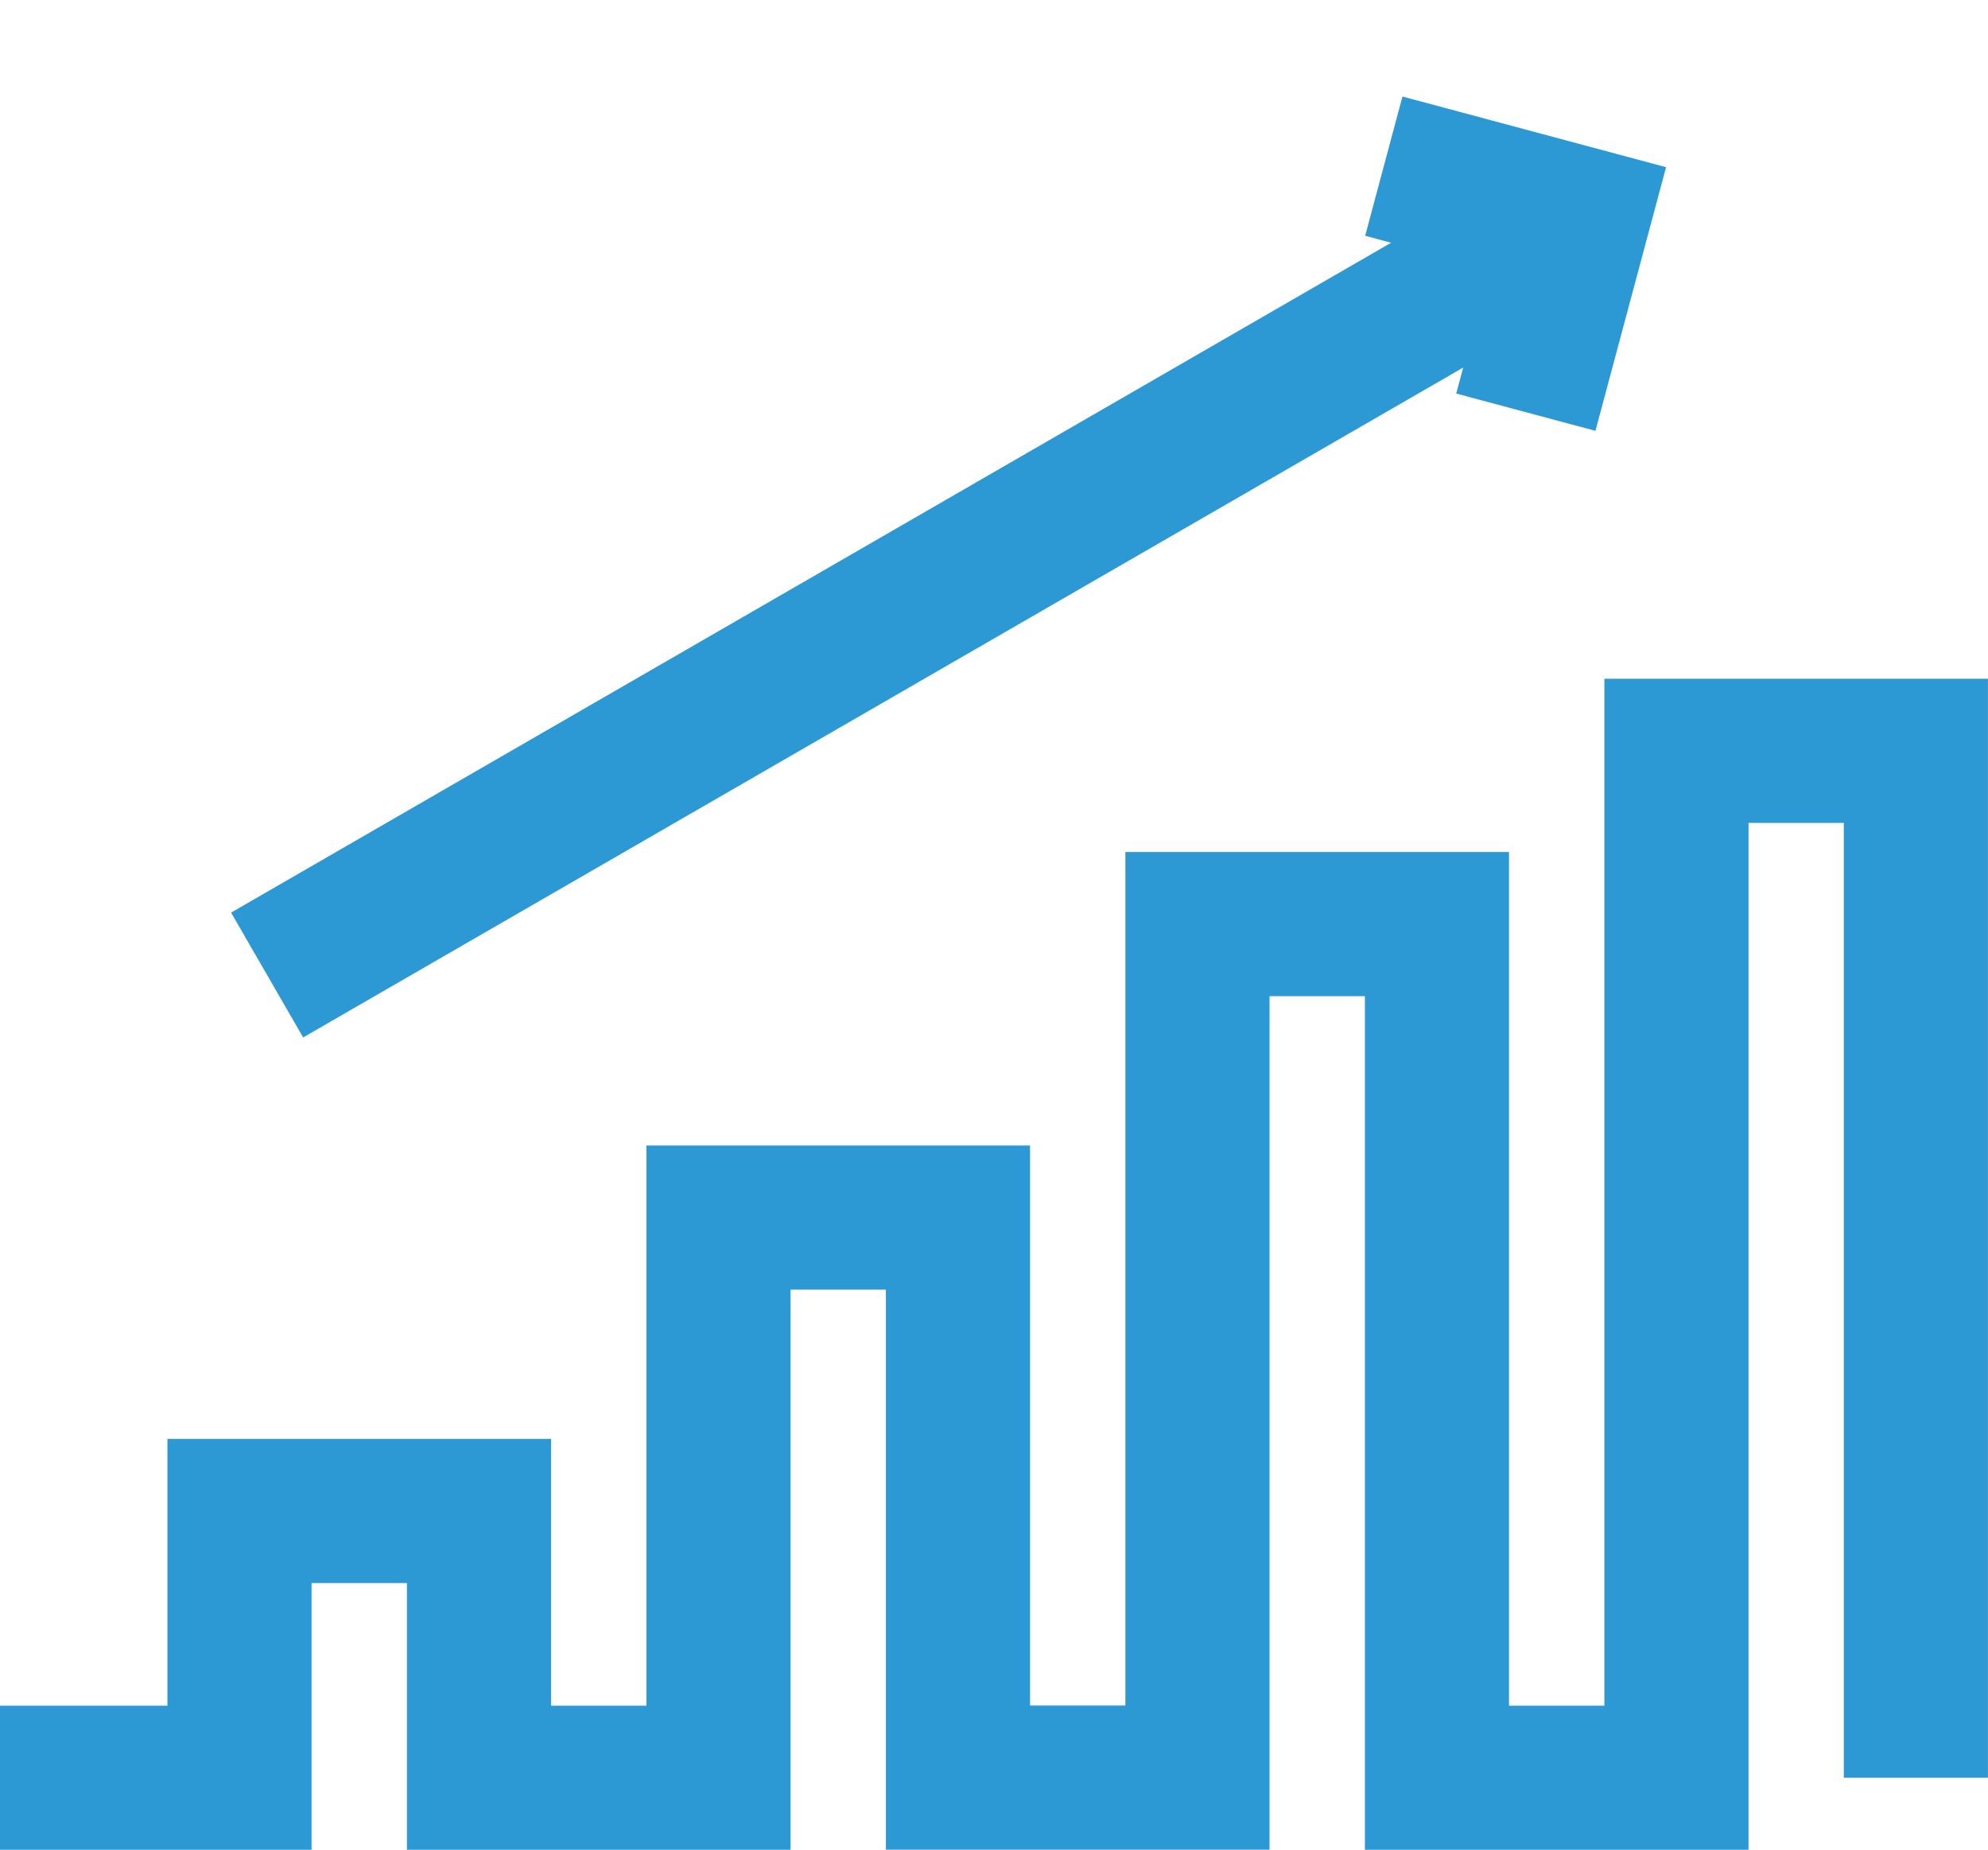
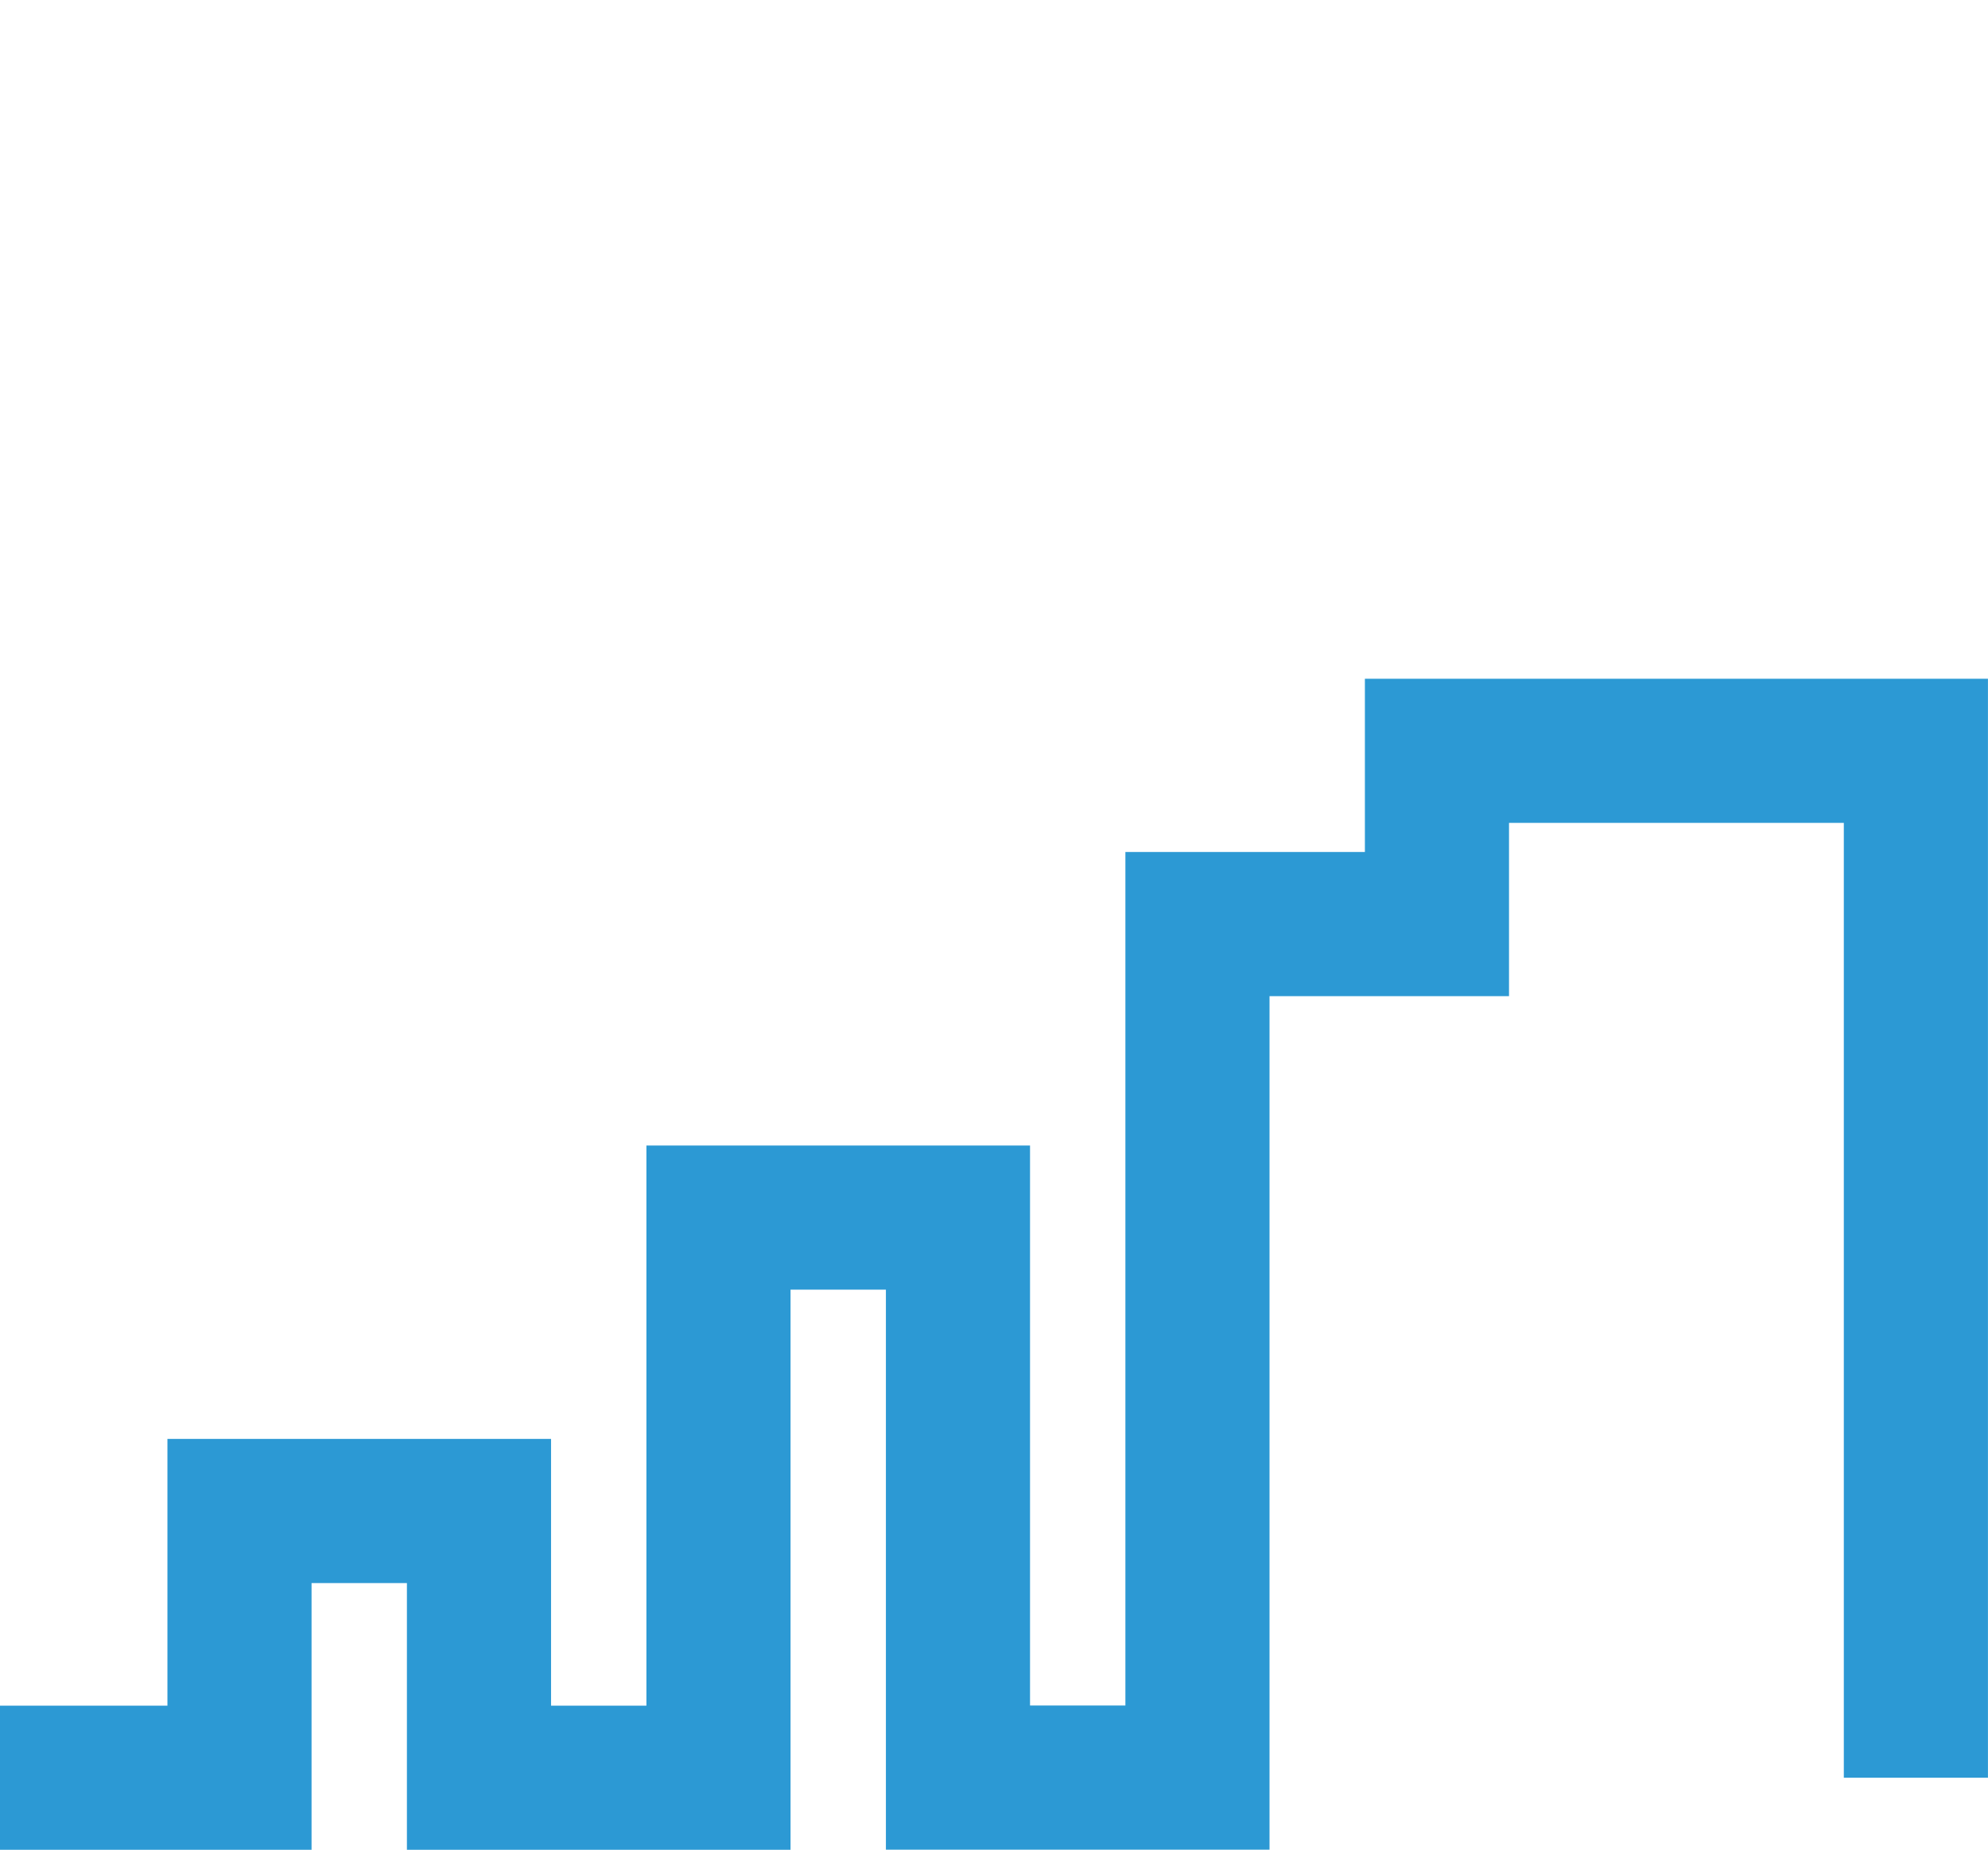
<svg xmlns="http://www.w3.org/2000/svg" width="41.38" height="38.496" viewBox="0 0 41.38 38.496">
  <g id="Group_1166" data-name="Group 1166" transform="translate(-1782 -1265.558)">
-     <path id="Path_137" data-name="Path 137" d="M39.879,148.265V126.894H34.895v21.371H29.91V130.5H24.925v17.762H19.94V136.608H14.955v11.657H9.97v-5.551H4.985v5.551H0" transform="translate(1782 1154.289)" fill="none" stroke="#2c99d4" stroke-width="3" />
-     <path id="Path_1553" data-name="Path 1553" d="M0,0,2.956,2.956,0,5.912" transform="translate(1810.804 1269.016) rotate(-30)" fill="none" stroke="#2c99d4" stroke-width="3" />
-     <path id="Path_1554" data-name="Path 1554" d="M31.237,0H0" transform="translate(1787.56 1285.849) rotate(-30)" fill="none" stroke="#2c99d4" stroke-width="3" />
+     <path id="Path_137" data-name="Path 137" d="M39.879,148.265V126.894H34.895H29.91V130.5H24.925v17.762H19.94V136.608H14.955v11.657H9.97v-5.551H4.985v5.551H0" transform="translate(1782 1154.289)" fill="none" stroke="#2c99d4" stroke-width="3" />
  </g>
</svg>